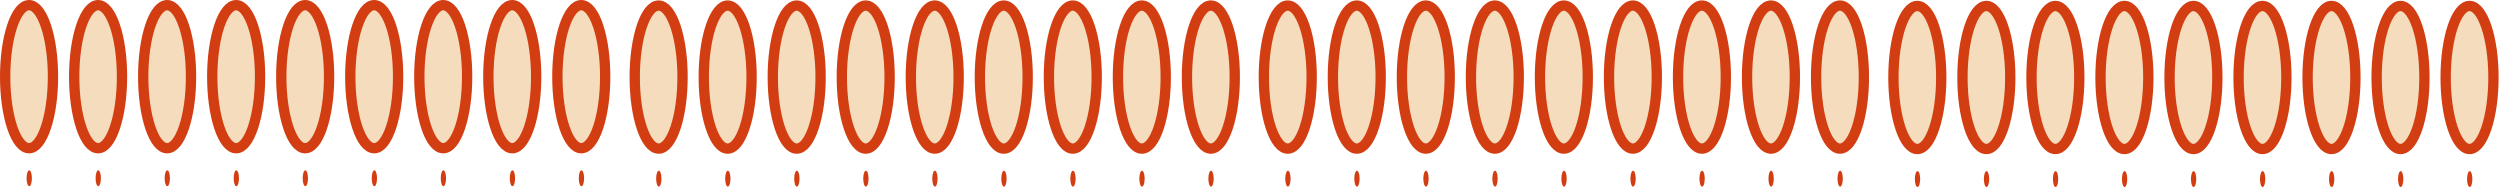
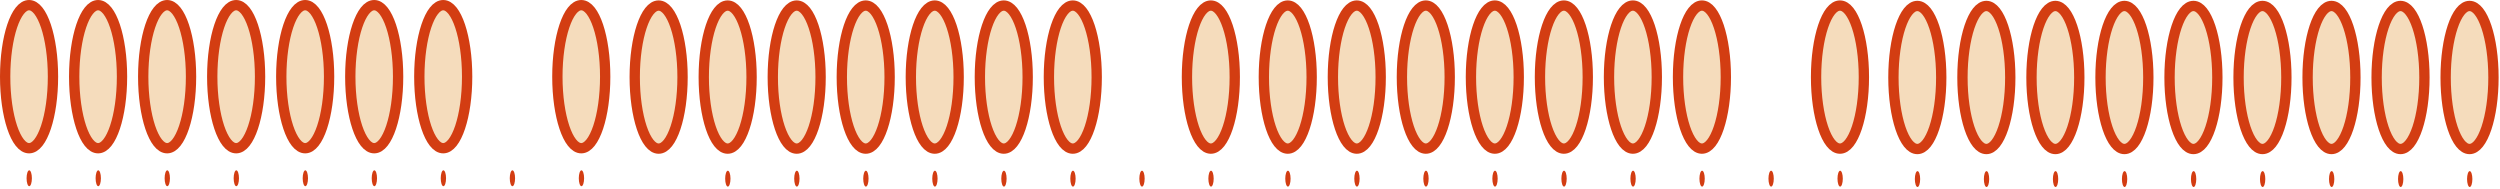
<svg xmlns="http://www.w3.org/2000/svg" width="848" height="64" viewBox="0 0 848 64" fill="none">
  <path d="M9.916 57.769C10.414 57.769 10.817 58.973 10.817 60.465C10.817 61.956 10.414 63.161 9.916 63.161C9.417 63.161 9.015 61.956 9.015 60.465C9.015 58.973 9.417 57.769 9.916 57.769Z" fill="#D33D12" />
  <path d="M33.33 57.769C33.829 57.769 34.231 58.973 34.231 60.465C34.231 61.956 33.829 63.161 33.33 63.161C32.832 63.161 32.429 61.956 32.429 60.465C32.429 58.973 32.832 57.769 33.33 57.769Z" fill="#D33D12" />
  <path d="M56.744 57.769C57.243 57.769 57.645 58.973 57.645 60.465C57.645 61.956 57.243 63.161 56.744 63.161C56.245 63.161 55.843 61.956 55.843 60.465C55.843 58.973 56.245 57.769 56.744 57.769Z" fill="#D33D12" />
  <path d="M80.158 57.769C80.657 57.769 81.059 58.973 81.059 60.465C81.059 61.956 80.657 63.161 80.158 63.161C79.659 63.161 79.257 61.956 79.257 60.465C79.257 58.973 79.659 57.769 80.158 57.769Z" fill="#D33D12" />
  <path d="M103.572 57.769C104.07 57.769 104.473 58.973 104.473 60.465C104.473 61.957 104.07 63.161 103.572 63.161C103.073 63.161 102.671 61.957 102.671 60.465C102.671 58.973 103.073 57.769 103.572 57.769Z" fill="#D33D12" />
  <path d="M126.986 57.769C127.485 57.769 127.887 58.973 127.887 60.465C127.887 61.956 127.485 63.161 126.986 63.161C126.488 63.161 126.085 61.956 126.085 60.465C126.085 58.973 126.488 57.769 126.986 57.769Z" fill="#D33D12" />
  <path d="M150.4 57.769C150.898 57.769 151.301 58.973 151.301 60.465C151.301 61.956 150.898 63.161 150.4 63.161C149.901 63.161 149.499 61.956 149.499 60.465C149.499 58.973 149.901 57.769 150.4 57.769Z" fill="#D33D12" />
  <path d="M173.814 57.769C174.312 57.769 174.715 58.973 174.715 60.465C174.715 61.956 174.312 63.161 173.814 63.161C173.315 63.161 172.913 61.956 172.913 60.465C172.913 58.973 173.315 57.769 173.814 57.769Z" fill="#D33D12" />
  <path d="M197.228 57.769C197.726 57.769 198.129 58.973 198.129 60.465C198.129 61.956 197.726 63.161 197.228 63.161C196.729 63.161 196.327 61.956 196.327 60.465C196.327 58.973 196.729 57.769 197.228 57.769Z" fill="#D33D12" />
  <path d="M17.968 26.012C17.968 39.41 14.337 50.274 9.859 50.274C5.381 50.274 1.75 39.41 1.75 26.012C1.75 12.614 5.381 1.75 9.859 1.75C14.337 1.75 17.968 12.614 17.968 26.012Z" fill="#F5DCBC" stroke="#D33D12" stroke-width="3.5" stroke-miterlimit="10" />
  <path d="M25.164 26.012C25.164 12.614 28.795 1.75 33.273 1.75C37.751 1.75 41.382 12.614 41.382 26.012C41.382 39.41 37.751 50.274 33.273 50.274C28.795 50.274 25.164 39.41 25.164 26.012Z" fill="#F5DCBC" stroke="#D33D12" stroke-width="3.5" stroke-miterlimit="10" />
  <path d="M48.578 26.012C48.578 12.614 52.209 1.75 56.687 1.75C61.165 1.75 64.796 12.614 64.796 26.012C64.796 39.41 61.165 50.274 56.687 50.274C52.209 50.274 48.578 39.41 48.578 26.012Z" fill="#F5DCBC" stroke="#D33D12" stroke-width="3.5" stroke-miterlimit="10" />
  <path d="M71.992 26.012C71.992 12.614 75.623 1.75 80.101 1.75C84.579 1.75 88.21 12.614 88.21 26.012C88.21 39.41 84.579 50.274 80.101 50.274C75.623 50.274 71.992 39.41 71.992 26.012Z" fill="#F5DCBC" stroke="#D33D12" stroke-width="3.5" stroke-miterlimit="10" />
  <path d="M95.406 26.012C95.406 12.614 99.037 1.75 103.515 1.75C107.993 1.75 111.624 12.614 111.624 26.012C111.624 39.41 107.993 50.274 103.515 50.274C99.037 50.274 95.406 39.41 95.406 26.012Z" fill="#F5DCBC" stroke="#D33D12" stroke-width="3.5" stroke-miterlimit="10" />
  <path d="M118.82 26.012C118.82 12.614 122.451 1.75 126.929 1.75C131.407 1.75 135.038 12.614 135.038 26.012C135.038 39.41 131.407 50.274 126.929 50.274C122.451 50.274 118.82 39.41 118.82 26.012Z" fill="#F5DCBC" stroke="#D33D12" stroke-width="3.5" stroke-miterlimit="10" />
  <path d="M142.233 26.012C142.233 12.614 145.864 1.75 150.342 1.75C154.82 1.75 158.451 12.614 158.451 26.012C158.451 39.41 154.82 50.274 150.342 50.274C145.864 50.274 142.233 39.41 142.233 26.012Z" fill="#F5DCBC" stroke="#D33D12" stroke-width="3.5" stroke-miterlimit="10" />
-   <path d="M165.648 26.012C165.648 12.614 169.279 1.75 173.757 1.75C178.235 1.75 181.866 12.614 181.866 26.012C181.866 39.41 178.235 50.274 173.757 50.274C169.279 50.274 165.648 39.41 165.648 26.012Z" fill="#F5DCBC" stroke="#D33D12" stroke-width="3.5" stroke-miterlimit="10" />
  <path d="M205.28 26.012C205.28 39.41 201.649 50.274 197.171 50.274C192.693 50.274 189.062 39.41 189.062 26.012C189.062 12.614 192.693 1.75 197.171 1.75C201.649 1.75 205.28 12.614 205.28 26.012Z" fill="#F5DCBC" stroke="#D33D12" stroke-width="3.5" stroke-miterlimit="10" />
-   <path d="M223.467 57.904C223.966 57.904 224.368 59.109 224.368 60.6C224.368 62.092 223.966 63.296 223.467 63.296C222.969 63.296 222.566 62.092 222.566 60.6C222.566 59.109 222.969 57.904 223.467 57.904Z" fill="#D33D12" />
  <path d="M246.881 57.904C247.38 57.904 247.782 59.109 247.782 60.6C247.782 62.092 247.38 63.296 246.881 63.296C246.383 63.296 245.98 62.092 245.98 60.6C245.98 59.109 246.383 57.904 246.881 57.904Z" fill="#D33D12" />
  <path d="M270.296 57.904C270.794 57.904 271.197 59.109 271.197 60.6C271.197 62.092 270.794 63.296 270.296 63.296C269.797 63.296 269.395 62.092 269.395 60.6C269.395 59.109 269.797 57.904 270.296 57.904Z" fill="#D33D12" />
  <path d="M293.71 57.904C294.208 57.904 294.611 59.109 294.611 60.6C294.611 62.092 294.208 63.296 293.71 63.296C293.211 63.296 292.809 62.092 292.809 60.6C292.809 59.109 293.211 57.904 293.71 57.904Z" fill="#D33D12" />
  <path d="M317.124 57.904C317.622 57.904 318.025 59.109 318.025 60.6C318.025 62.092 317.622 63.296 317.124 63.296C316.625 63.296 316.223 62.092 316.223 60.6C316.223 59.109 316.625 57.904 317.124 57.904Z" fill="#D33D12" />
  <path d="M340.538 57.904C341.036 57.904 341.439 59.109 341.439 60.6C341.439 62.092 341.036 63.296 340.538 63.296C340.039 63.296 339.637 62.092 339.637 60.6C339.637 59.109 340.039 57.904 340.538 57.904Z" fill="#D33D12" />
  <path d="M363.951 57.904C364.45 57.904 364.852 59.109 364.852 60.6C364.852 62.092 364.45 63.296 363.951 63.296C363.453 63.296 363.05 62.092 363.05 60.6C363.05 59.109 363.453 57.904 363.951 57.904Z" fill="#D33D12" />
  <path d="M387.365 57.904C387.864 57.904 388.266 59.109 388.266 60.6C388.266 62.092 387.864 63.296 387.365 63.296C386.867 63.296 386.464 62.092 386.464 60.6C386.464 59.109 386.867 57.904 387.365 57.904Z" fill="#D33D12" />
  <path d="M410.779 57.904C411.278 57.904 411.68 59.109 411.68 60.6C411.68 62.092 411.278 63.296 410.779 63.296C410.281 63.296 409.878 62.092 409.878 60.6C409.878 59.109 410.281 57.904 410.779 57.904Z" fill="#D33D12" />
  <path d="M231.519 26.148C231.519 39.546 227.888 50.41 223.41 50.41C218.932 50.41 215.301 39.546 215.301 26.148C215.301 12.75 218.932 1.886 223.41 1.886C227.888 1.886 231.519 12.75 231.519 26.148Z" fill="#F5DCBC" stroke="#D33D12" stroke-width="3.5" stroke-miterlimit="10" />
  <path d="M238.716 26.148C238.716 12.75 242.347 1.886 246.825 1.886C251.303 1.886 254.934 12.75 254.934 26.148C254.934 39.546 251.303 50.41 246.825 50.41C242.347 50.41 238.716 39.546 238.716 26.148Z" fill="#F5DCBC" stroke="#D33D12" stroke-width="3.5" stroke-miterlimit="10" />
  <path d="M262.13 26.148C262.13 12.75 265.761 1.886 270.239 1.886C274.717 1.886 278.348 12.75 278.348 26.148C278.348 39.546 274.717 50.41 270.239 50.41C265.761 50.41 262.13 39.546 262.13 26.148Z" fill="#F5DCBC" stroke="#D33D12" stroke-width="3.5" stroke-miterlimit="10" />
  <path d="M285.543 26.148C285.543 12.75 289.174 1.886 293.652 1.886C298.13 1.886 301.761 12.75 301.761 26.148C301.761 39.546 298.13 50.41 293.652 50.41C289.174 50.41 285.543 39.546 285.543 26.148Z" fill="#F5DCBC" stroke="#D33D12" stroke-width="3.5" stroke-miterlimit="10" />
  <path d="M308.957 26.148C308.957 12.75 312.588 1.886 317.066 1.886C321.544 1.886 325.175 12.75 325.175 26.148C325.175 39.546 321.544 50.41 317.066 50.41C312.588 50.41 308.957 39.546 308.957 26.148Z" fill="#F5DCBC" stroke="#D33D12" stroke-width="3.5" stroke-miterlimit="10" />
  <path d="M332.372 26.148C332.372 12.75 336.003 1.886 340.481 1.886C344.959 1.886 348.59 12.75 348.59 26.148C348.59 39.546 344.959 50.41 340.481 50.41C336.003 50.41 332.372 39.546 332.372 26.148Z" fill="#F5DCBC" stroke="#D33D12" stroke-width="3.5" stroke-miterlimit="10" />
  <path d="M355.785 26.148C355.785 12.75 359.416 1.886 363.894 1.886C368.372 1.886 372.003 12.75 372.003 26.148C372.003 39.546 368.372 50.41 363.894 50.41C359.416 50.41 355.785 39.546 355.785 26.148Z" fill="#F5DCBC" stroke="#D33D12" stroke-width="3.5" stroke-miterlimit="10" />
-   <path d="M379.199 26.148C379.199 12.75 382.83 1.886 387.308 1.886C391.786 1.886 395.417 12.75 395.417 26.148C395.417 39.546 391.786 50.41 387.308 50.41C382.83 50.41 379.199 39.546 379.199 26.148Z" fill="#F5DCBC" stroke="#D33D12" stroke-width="3.5" stroke-miterlimit="10" />
  <path d="M418.831 26.148C418.831 39.546 415.2 50.41 410.722 50.41C406.244 50.41 402.613 39.546 402.613 26.148C402.613 12.75 406.244 1.886 410.722 1.886C415.2 1.886 418.831 12.75 418.831 26.148Z" fill="#F5DCBC" stroke="#D33D12" stroke-width="3.5" stroke-miterlimit="10" />
  <path d="M436.866 57.904C437.364 57.904 437.767 59.109 437.767 60.6C437.767 62.092 437.364 63.296 436.866 63.296C436.367 63.296 435.965 62.092 435.965 60.6C435.965 59.109 436.367 57.904 436.866 57.904Z" fill="#D33D12" />
  <path d="M460.279 57.904C460.778 57.904 461.18 59.109 461.18 60.6C461.18 62.092 460.778 63.296 460.279 63.296C459.781 63.296 459.378 62.092 459.378 60.6C459.378 59.109 459.781 57.904 460.279 57.904Z" fill="#D33D12" />
  <path d="M483.693 57.904C484.192 57.904 484.594 59.109 484.594 60.6C484.594 62.092 484.192 63.296 483.693 63.296C483.195 63.296 482.792 62.092 482.792 60.6C482.792 59.109 483.195 57.904 483.693 57.904Z" fill="#D33D12" />
  <path d="M507.108 57.904C507.607 57.904 508.009 59.109 508.009 60.6C508.009 62.092 507.607 63.296 507.108 63.296C506.609 63.296 506.207 62.092 506.207 60.6C506.207 59.109 506.609 57.904 507.108 57.904Z" fill="#D33D12" />
  <path d="M530.522 57.904C531.021 57.904 531.423 59.109 531.423 60.6C531.423 62.092 531.021 63.296 530.522 63.296C530.024 63.296 529.621 62.092 529.621 60.6C529.621 59.109 530.024 57.904 530.522 57.904Z" fill="#D33D12" />
  <path d="M553.936 57.904C554.434 57.904 554.837 59.109 554.837 60.6C554.837 62.092 554.434 63.296 553.936 63.296C553.437 63.296 553.035 62.092 553.035 60.6C553.035 59.109 553.437 57.904 553.936 57.904Z" fill="#D33D12" />
  <path d="M577.349 57.904C577.848 57.904 578.25 59.109 578.25 60.6C578.25 62.092 577.848 63.296 577.349 63.296C576.851 63.296 576.448 62.092 576.448 60.6C576.448 59.109 576.851 57.904 577.349 57.904Z" fill="#D33D12" />
  <path d="M600.764 57.904C601.262 57.904 601.665 59.109 601.665 60.6C601.665 62.092 601.262 63.296 600.764 63.296C600.265 63.296 599.863 62.092 599.863 60.6C599.863 59.109 600.265 57.904 600.764 57.904Z" fill="#D33D12" />
  <path d="M624.178 57.904C624.676 57.904 625.079 59.109 625.079 60.6C625.079 62.092 624.676 63.296 624.178 63.296C623.679 63.296 623.277 62.092 623.277 60.6C623.277 59.109 623.679 57.904 624.178 57.904Z" fill="#D33D12" />
  <path d="M444.917 26.148C444.917 39.546 441.286 50.41 436.808 50.41C432.33 50.41 428.699 39.546 428.699 26.148C428.699 12.75 432.33 1.886 436.808 1.886C441.286 1.886 444.917 12.75 444.917 26.148Z" fill="#F5DCBC" stroke="#D33D12" stroke-width="3.5" stroke-miterlimit="10" />
  <path d="M452.114 26.148C452.114 12.75 455.745 1.886 460.223 1.886C464.701 1.886 468.332 12.75 468.332 26.148C468.332 39.546 464.701 50.41 460.223 50.41C455.745 50.41 452.114 39.546 452.114 26.148Z" fill="#F5DCBC" stroke="#D33D12" stroke-width="3.5" stroke-miterlimit="10" />
  <path d="M475.527 26.148C475.527 12.75 479.158 1.886 483.636 1.886C488.114 1.886 491.745 12.75 491.745 26.148C491.745 39.546 488.114 50.41 483.636 50.41C479.158 50.41 475.527 39.546 475.527 26.148Z" fill="#F5DCBC" stroke="#D33D12" stroke-width="3.5" stroke-miterlimit="10" />
  <path d="M498.941 26.148C498.941 12.75 502.572 1.886 507.05 1.886C511.528 1.886 515.159 12.75 515.159 26.148C515.159 39.546 511.528 50.41 507.05 50.41C502.572 50.41 498.941 39.546 498.941 26.148Z" fill="#F5DCBC" stroke="#D33D12" stroke-width="3.5" stroke-miterlimit="10" />
  <path d="M522.355 26.148C522.355 12.75 525.987 1.886 530.464 1.886C534.942 1.886 538.573 12.75 538.573 26.148C538.573 39.546 534.942 50.41 530.464 50.41C525.987 50.41 522.355 39.546 522.355 26.148Z" fill="#F5DCBC" stroke="#D33D12" stroke-width="3.5" stroke-miterlimit="10" />
  <path d="M545.77 26.148C545.77 12.75 549.401 1.886 553.879 1.886C558.357 1.886 561.988 12.75 561.988 26.148C561.988 39.546 558.357 50.41 553.879 50.41C549.401 50.41 545.77 39.546 545.77 26.148Z" fill="#F5DCBC" stroke="#D33D12" stroke-width="3.5" stroke-miterlimit="10" />
  <path d="M569.184 26.148C569.184 12.75 572.815 1.886 577.293 1.886C581.771 1.886 585.402 12.75 585.402 26.148C585.402 39.546 581.771 50.41 577.293 50.41C572.815 50.41 569.184 39.546 569.184 26.148Z" fill="#F5DCBC" stroke="#D33D12" stroke-width="3.5" stroke-miterlimit="10" />
-   <path d="M592.598 26.148C592.598 12.75 596.229 1.886 600.707 1.886C605.185 1.886 608.816 12.75 608.816 26.148C608.816 39.546 605.185 50.41 600.707 50.41C596.229 50.41 592.598 39.546 592.598 26.148Z" fill="#F5DCBC" stroke="#D33D12" stroke-width="3.5" stroke-miterlimit="10" />
  <path d="M632.229 26.148C632.229 39.546 628.598 50.41 624.12 50.41C619.642 50.41 616.011 39.546 616.011 26.148C616.011 12.75 619.642 1.886 624.12 1.886C628.598 1.886 632.229 12.75 632.229 26.148Z" fill="#F5DCBC" stroke="#D33D12" stroke-width="3.5" stroke-miterlimit="10" />
  <path d="M650.417 58.041C650.916 58.041 651.318 59.245 651.318 60.736C651.318 62.228 650.916 63.432 650.417 63.432C649.919 63.432 649.516 62.228 649.516 60.736C649.516 59.245 649.919 58.041 650.417 58.041Z" fill="#D33D12" />
  <path d="M673.83 58.041C674.329 58.041 674.731 59.245 674.731 60.736C674.731 62.228 674.329 63.432 673.83 63.432C673.332 63.432 672.929 62.228 672.929 60.736C672.929 59.245 673.332 58.041 673.83 58.041Z" fill="#D33D12" />
  <path d="M697.244 58.041C697.743 58.041 698.145 59.245 698.145 60.736C698.145 62.228 697.743 63.432 697.244 63.432C696.746 63.432 696.343 62.228 696.343 60.736C696.343 59.245 696.746 58.041 697.244 58.041Z" fill="#D33D12" />
  <path d="M720.659 58.041C721.158 58.041 721.56 59.245 721.56 60.736C721.56 62.228 721.158 63.432 720.659 63.432C720.161 63.432 719.758 62.228 719.758 60.736C719.758 59.245 720.161 58.041 720.659 58.041Z" fill="#D33D12" />
  <path d="M744.073 58.041C744.572 58.041 744.974 59.245 744.974 60.736C744.974 62.228 744.572 63.432 744.073 63.432C743.575 63.432 743.172 62.228 743.172 60.736C743.172 59.245 743.575 58.041 744.073 58.041Z" fill="#D33D12" />
  <path d="M767.486 58.041C767.985 58.041 768.387 59.245 768.387 60.736C768.387 62.228 767.985 63.432 767.486 63.432C766.988 63.432 766.585 62.228 766.585 60.736C766.585 59.245 766.988 58.041 767.486 58.041Z" fill="#D33D12" />
  <path d="M790.9 58.041C791.399 58.041 791.801 59.245 791.801 60.736C791.801 62.228 791.399 63.432 790.9 63.432C790.401 63.432 789.999 62.228 789.999 60.736C789.999 59.245 790.401 58.041 790.9 58.041Z" fill="#D33D12" />
  <path d="M814.315 58.041C814.813 58.041 815.216 59.245 815.216 60.736C815.216 62.228 814.813 63.432 814.315 63.432C813.816 63.432 813.414 62.228 813.414 60.736C813.414 59.245 813.816 58.041 814.315 58.041Z" fill="#D33D12" />
  <path d="M837.729 58.041C838.227 58.041 838.63 59.245 838.63 60.736C838.63 62.228 838.227 63.432 837.729 63.432C837.23 63.432 836.828 62.228 836.828 60.736C836.828 59.245 837.23 58.041 837.729 58.041Z" fill="#D33D12" />
  <path d="M658.469 26.284C658.469 39.682 654.837 50.546 650.359 50.546C645.882 50.546 642.25 39.682 642.25 26.284C642.25 12.886 645.882 2.022 650.359 2.022C654.837 2.022 658.469 12.886 658.469 26.284Z" fill="#F5DCBC" stroke="#D33D12" stroke-width="3.5" stroke-miterlimit="10" />
  <path d="M665.665 26.284C665.665 12.886 669.296 2.022 673.774 2.022C678.252 2.022 681.883 12.886 681.883 26.284C681.883 39.682 678.252 50.546 673.774 50.546C669.296 50.546 665.665 39.682 665.665 26.284Z" fill="#F5DCBC" stroke="#D33D12" stroke-width="3.5" stroke-miterlimit="10" />
  <path d="M689.079 26.284C689.079 12.886 692.71 2.022 697.188 2.022C701.666 2.022 705.297 12.886 705.297 26.284C705.297 39.682 701.666 50.546 697.188 50.546C692.71 50.546 689.079 39.682 689.079 26.284Z" fill="#F5DCBC" stroke="#D33D12" stroke-width="3.5" stroke-miterlimit="10" />
  <path d="M712.493 26.284C712.493 12.886 716.124 2.022 720.602 2.022C725.08 2.022 728.711 12.886 728.711 26.284C728.711 39.682 725.08 50.546 720.602 50.546C716.124 50.546 712.493 39.682 712.493 26.284Z" fill="#F5DCBC" stroke="#D33D12" stroke-width="3.5" stroke-miterlimit="10" />
  <path d="M735.907 26.284C735.907 12.886 739.538 2.022 744.016 2.022C748.494 2.022 752.125 12.886 752.125 26.284C752.125 39.682 748.494 50.546 744.016 50.546C739.538 50.546 735.907 39.682 735.907 26.284Z" fill="#F5DCBC" stroke="#D33D12" stroke-width="3.5" stroke-miterlimit="10" />
  <path d="M759.321 26.284C759.321 12.886 762.952 2.022 767.43 2.022C771.908 2.022 775.539 12.886 775.539 26.284C775.539 39.682 771.908 50.546 767.43 50.546C762.952 50.546 759.321 39.682 759.321 26.284Z" fill="#F5DCBC" stroke="#D33D12" stroke-width="3.5" stroke-miterlimit="10" />
  <path d="M782.735 26.284C782.735 12.886 786.366 2.022 790.844 2.022C795.322 2.022 798.953 12.886 798.953 26.284C798.953 39.682 795.322 50.546 790.844 50.546C786.366 50.546 782.735 39.682 782.735 26.284Z" fill="#F5DCBC" stroke="#D33D12" stroke-width="3.5" stroke-miterlimit="10" />
  <path d="M806.148 26.284C806.148 12.886 809.779 2.022 814.257 2.022C818.735 2.022 822.366 12.886 822.366 26.284C822.366 39.682 818.735 50.546 814.257 50.546C809.779 50.546 806.148 39.682 806.148 26.284Z" fill="#F5DCBC" stroke="#D33D12" stroke-width="3.5" stroke-miterlimit="10" />
  <path d="M845.78 26.284C845.78 39.682 842.149 50.546 837.671 50.546C833.193 50.546 829.562 39.682 829.562 26.284C829.562 12.886 833.193 2.022 837.671 2.022C842.149 2.022 845.78 12.886 845.78 26.284Z" fill="#F5DCBC" stroke="#D33D12" stroke-width="3.5" stroke-miterlimit="10" />
</svg>